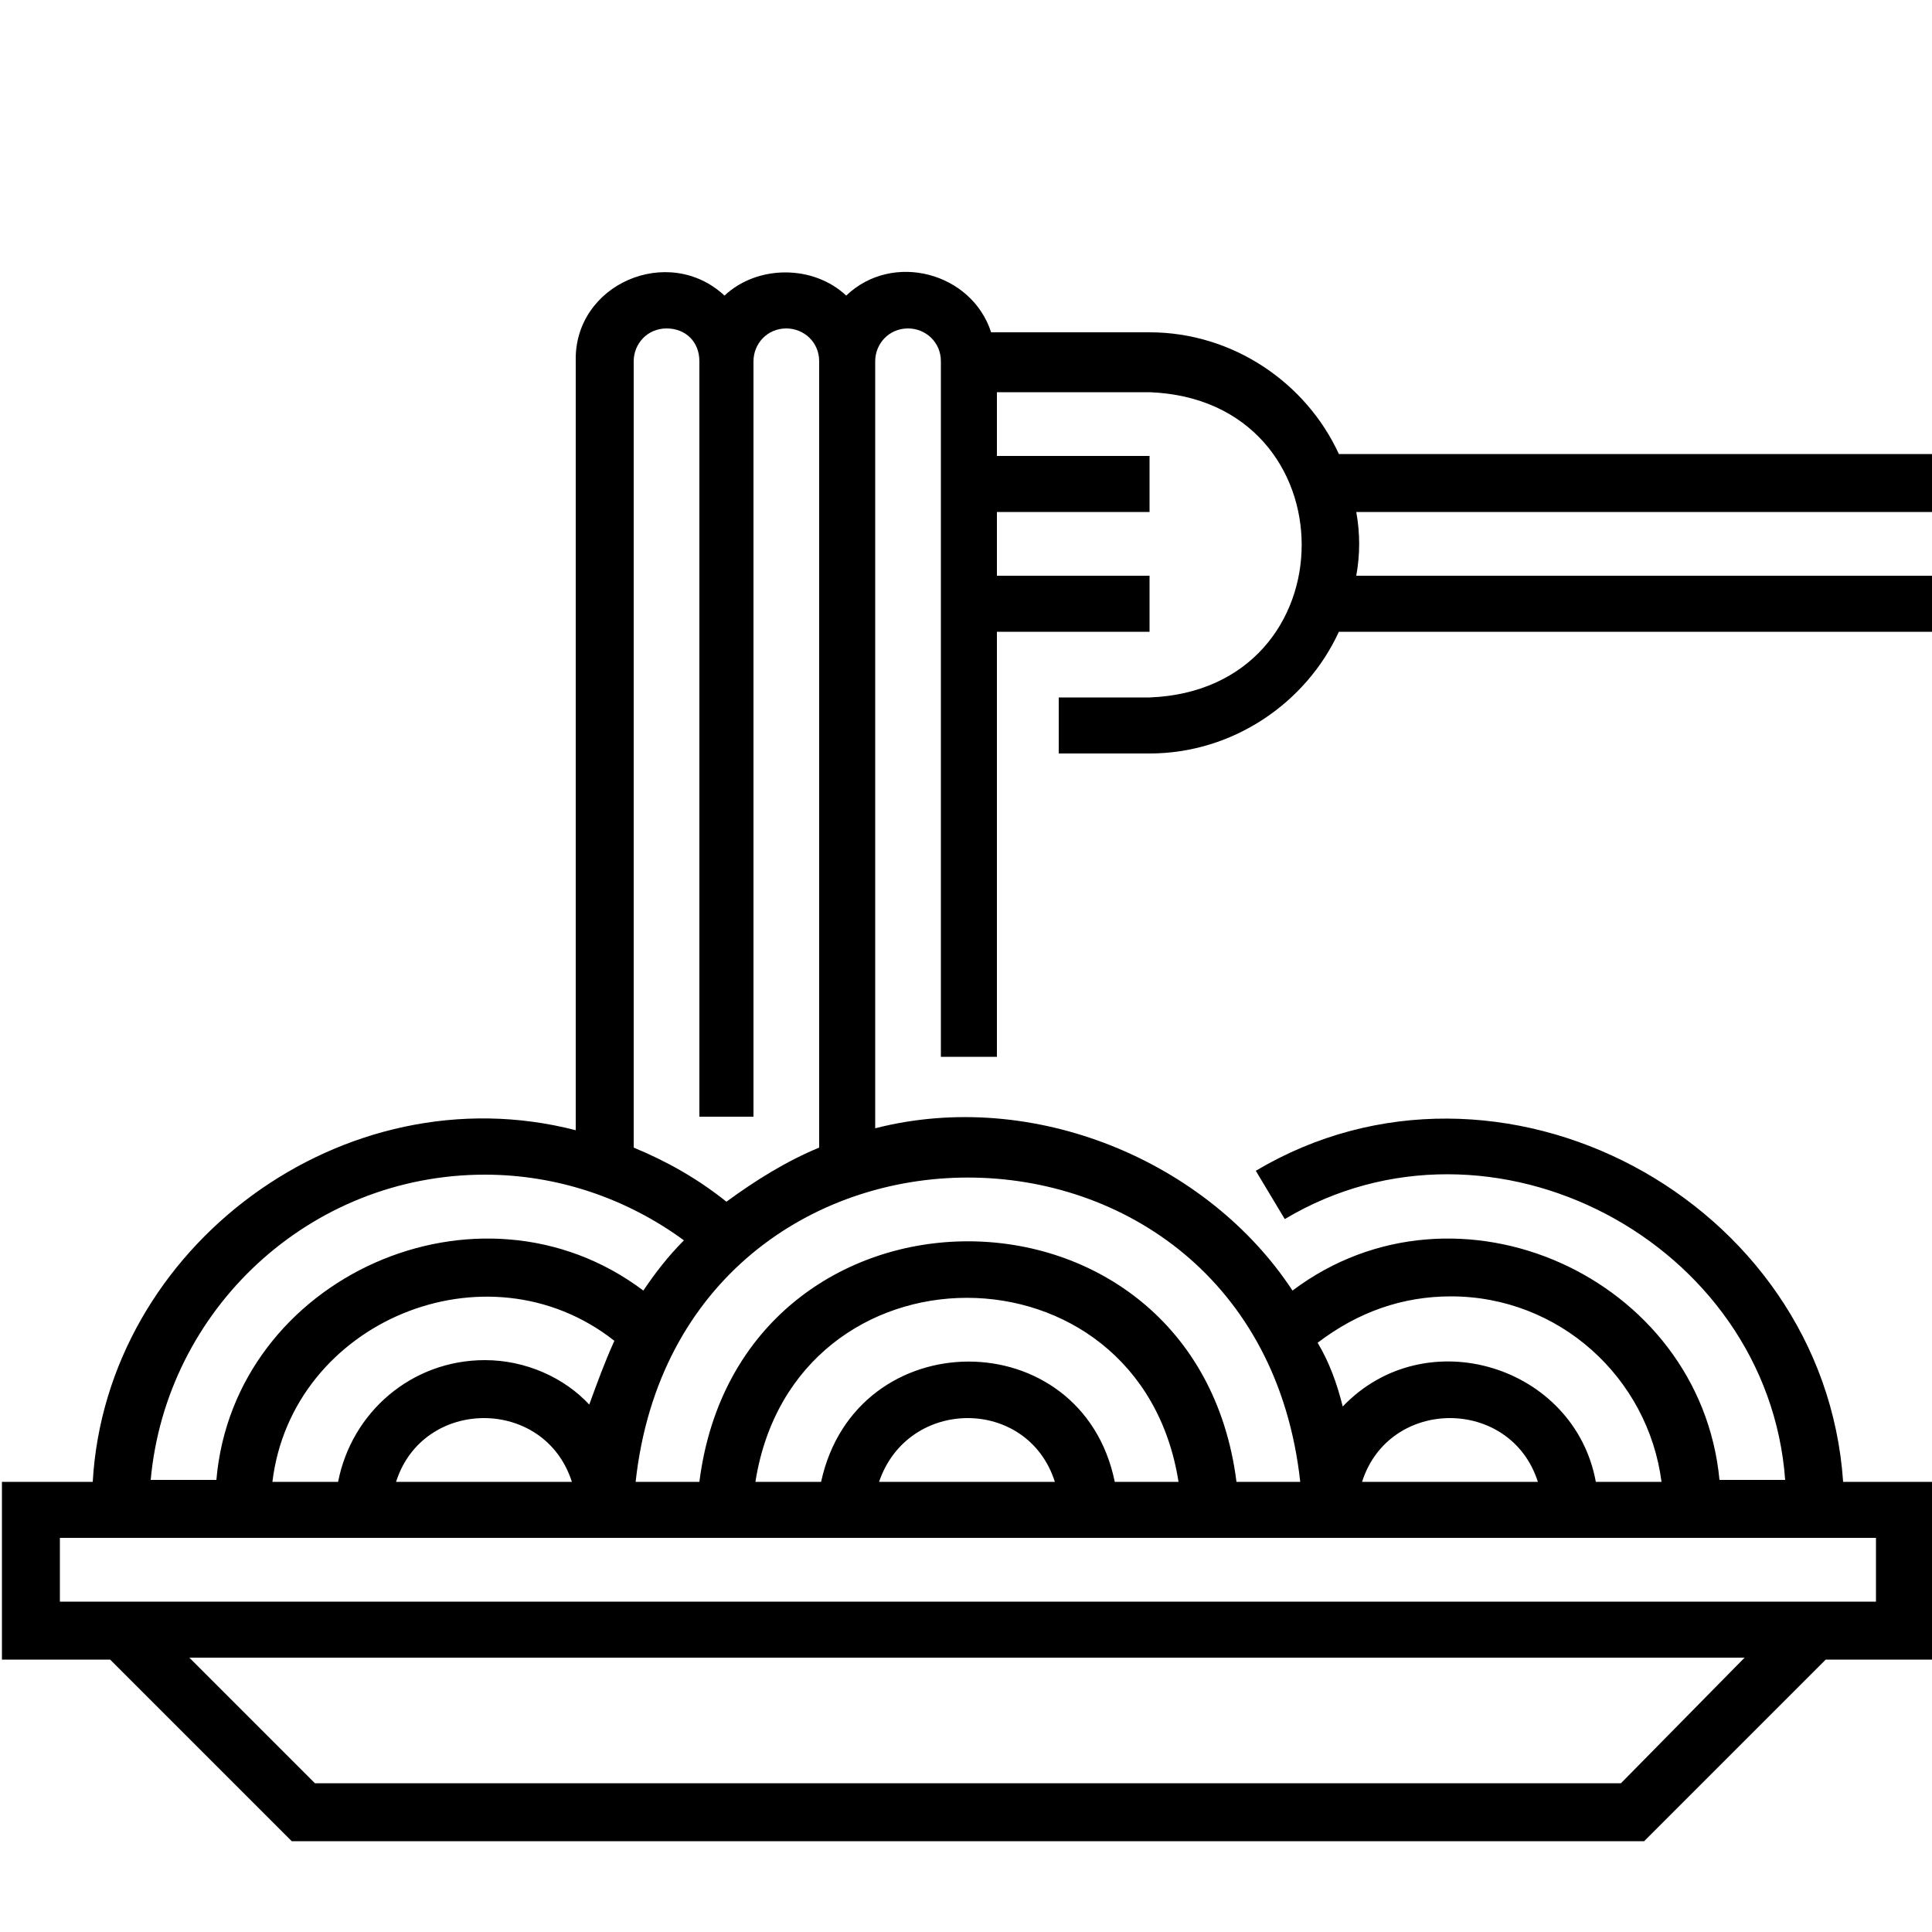
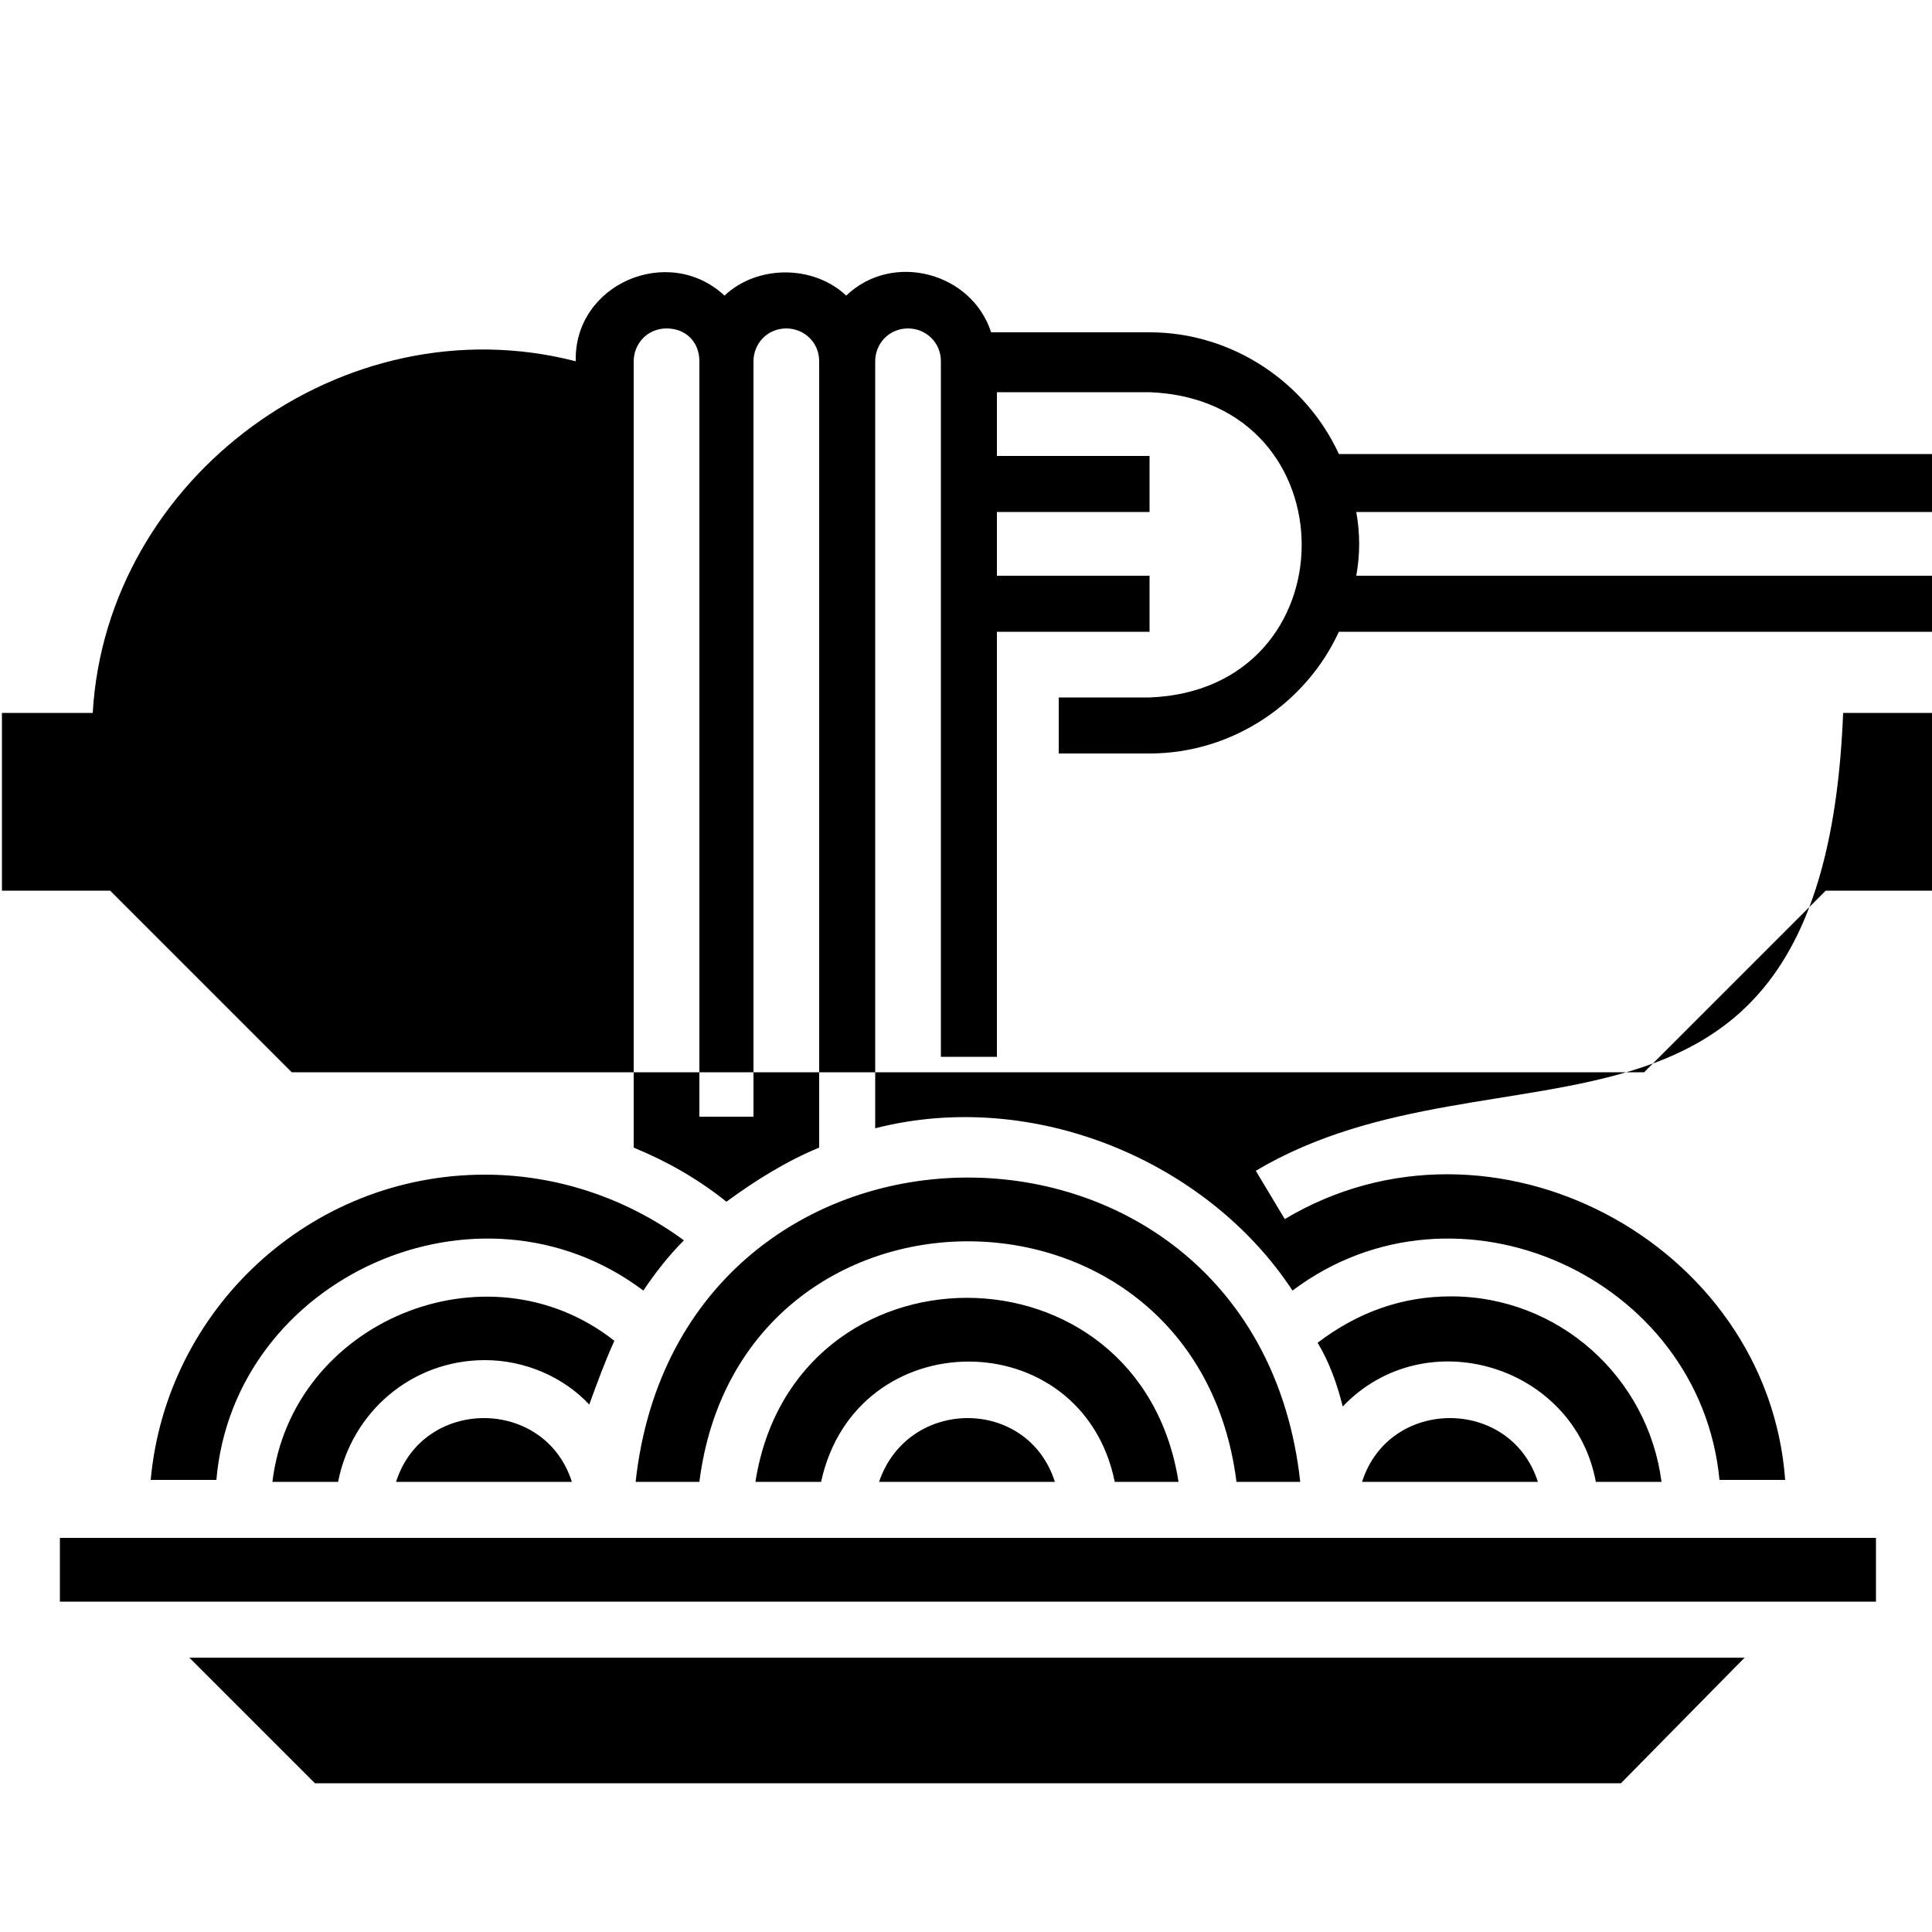
<svg xmlns="http://www.w3.org/2000/svg" version="1.1" id="レイヤー_5" x="0px" y="0px" viewBox="0 0 100 100" style="enable-background:new 0 0 100 100;" xml:space="preserve">
-   <path d="M100.1,23.5H69.3c-1.7-3.7-5.5-6.3-9.8-6.3h-8.2c-1-3.1-5.1-4.2-7.5-1.9c-1.7-1.6-4.6-1.6-6.3,0c-2.9-2.7-7.8-0.6-7.7,3.4  v39.8c-12-3.1-24.3,6-25,18.2H0.1v9.2h5.6l9.4,9.4h70l9.4-9.4h5.6v-9.2h-4.7C94.4,62.1,77.6,53.1,65,60.6l1.5,2.5  c10.7-6.4,25,1.2,25.9,13.5H89c-1-10.5-13.6-16.2-22.1-9.8c-4.4-6.7-13.4-10.5-21.6-8.4V18.7c0-0.9,0.7-1.7,1.7-1.7  c0.9,0,1.7,0.7,1.7,1.7v36h2.9v-22h7.9v-2.9h-7.9v-3.3h7.9v-2.9h-7.9v-3.3h7.9c10.5,0.4,10.5,15.4,0,15.8h-4.7v2.9h4.7  c4.3,0,8.1-2.6,9.8-6.3h30.8v-2.9H70.2c0.2-1.1,0.2-2.2,0-3.3h29.9V23.5z M25.1,60.8c3.7,0,7.3,1.2,10.3,3.4  c-0.8,0.8-1.5,1.7-2.1,2.6c-8.5-6.4-21.2-0.7-22.1,9.8H7.8C8.6,67.8,16,60.8,25.1,60.8L25.1,60.8z M25.1,70.4  c-3.8,0-6.9,2.7-7.6,6.3h-3.4c1-8.3,11.1-12.5,17.7-7.3c-0.5,1.1-0.9,2.2-1.3,3.3C29.2,71.3,27.2,70.4,25.1,70.4z M29.6,76.7h-9.1  C21.9,72.3,28.2,72.3,29.6,76.7z M83.9,92.3H16.3l-6.5-6.5h80.5L83.9,92.3z M97.1,82.9h-94v-3.3h94V82.9z M57.7,76.7  c-1.7-8.3-13.4-8.3-15.2,0h-3.4c2-12.7,19.9-12.7,21.9,0H57.7z M54.6,76.7h-9.1C47,72.3,53.2,72.3,54.6,76.7z M70.5,76.7  c1.4-4.4,7.7-4.4,9.1,0H70.5z M75.1,67.1c5.6,0,10.2,4.2,10.9,9.6h-3.4c-1.1-6-8.8-8.4-13.1-3.9c-0.3-1.2-0.7-2.3-1.3-3.3  C70.3,67.9,72.6,67.1,75.1,67.1z M67.3,76.7H64c-2.1-16.6-25.7-16.6-27.8,0h-3.3C35.2,55.7,65,55.7,67.3,76.7z M42.4,59.4  c-1.7,0.7-3.3,1.7-4.8,2.8c-1.5-1.2-3.1-2.1-4.8-2.8V18.7c0-0.9,0.7-1.7,1.7-1.7s1.7,0.7,1.7,1.7v39.1H39V18.7  c0-0.9,0.7-1.7,1.7-1.7c0.9,0,1.7,0.7,1.7,1.7V59.4z" />
+   <path d="M100.1,23.5H69.3c-1.7-3.7-5.5-6.3-9.8-6.3h-8.2c-1-3.1-5.1-4.2-7.5-1.9c-1.7-1.6-4.6-1.6-6.3,0c-2.9-2.7-7.8-0.6-7.7,3.4  c-12-3.1-24.3,6-25,18.2H0.1v9.2h5.6l9.4,9.4h70l9.4-9.4h5.6v-9.2h-4.7C94.4,62.1,77.6,53.1,65,60.6l1.5,2.5  c10.7-6.4,25,1.2,25.9,13.5H89c-1-10.5-13.6-16.2-22.1-9.8c-4.4-6.7-13.4-10.5-21.6-8.4V18.7c0-0.9,0.7-1.7,1.7-1.7  c0.9,0,1.7,0.7,1.7,1.7v36h2.9v-22h7.9v-2.9h-7.9v-3.3h7.9v-2.9h-7.9v-3.3h7.9c10.5,0.4,10.5,15.4,0,15.8h-4.7v2.9h4.7  c4.3,0,8.1-2.6,9.8-6.3h30.8v-2.9H70.2c0.2-1.1,0.2-2.2,0-3.3h29.9V23.5z M25.1,60.8c3.7,0,7.3,1.2,10.3,3.4  c-0.8,0.8-1.5,1.7-2.1,2.6c-8.5-6.4-21.2-0.7-22.1,9.8H7.8C8.6,67.8,16,60.8,25.1,60.8L25.1,60.8z M25.1,70.4  c-3.8,0-6.9,2.7-7.6,6.3h-3.4c1-8.3,11.1-12.5,17.7-7.3c-0.5,1.1-0.9,2.2-1.3,3.3C29.2,71.3,27.2,70.4,25.1,70.4z M29.6,76.7h-9.1  C21.9,72.3,28.2,72.3,29.6,76.7z M83.9,92.3H16.3l-6.5-6.5h80.5L83.9,92.3z M97.1,82.9h-94v-3.3h94V82.9z M57.7,76.7  c-1.7-8.3-13.4-8.3-15.2,0h-3.4c2-12.7,19.9-12.7,21.9,0H57.7z M54.6,76.7h-9.1C47,72.3,53.2,72.3,54.6,76.7z M70.5,76.7  c1.4-4.4,7.7-4.4,9.1,0H70.5z M75.1,67.1c5.6,0,10.2,4.2,10.9,9.6h-3.4c-1.1-6-8.8-8.4-13.1-3.9c-0.3-1.2-0.7-2.3-1.3-3.3  C70.3,67.9,72.6,67.1,75.1,67.1z M67.3,76.7H64c-2.1-16.6-25.7-16.6-27.8,0h-3.3C35.2,55.7,65,55.7,67.3,76.7z M42.4,59.4  c-1.7,0.7-3.3,1.7-4.8,2.8c-1.5-1.2-3.1-2.1-4.8-2.8V18.7c0-0.9,0.7-1.7,1.7-1.7s1.7,0.7,1.7,1.7v39.1H39V18.7  c0-0.9,0.7-1.7,1.7-1.7c0.9,0,1.7,0.7,1.7,1.7V59.4z" />
</svg>